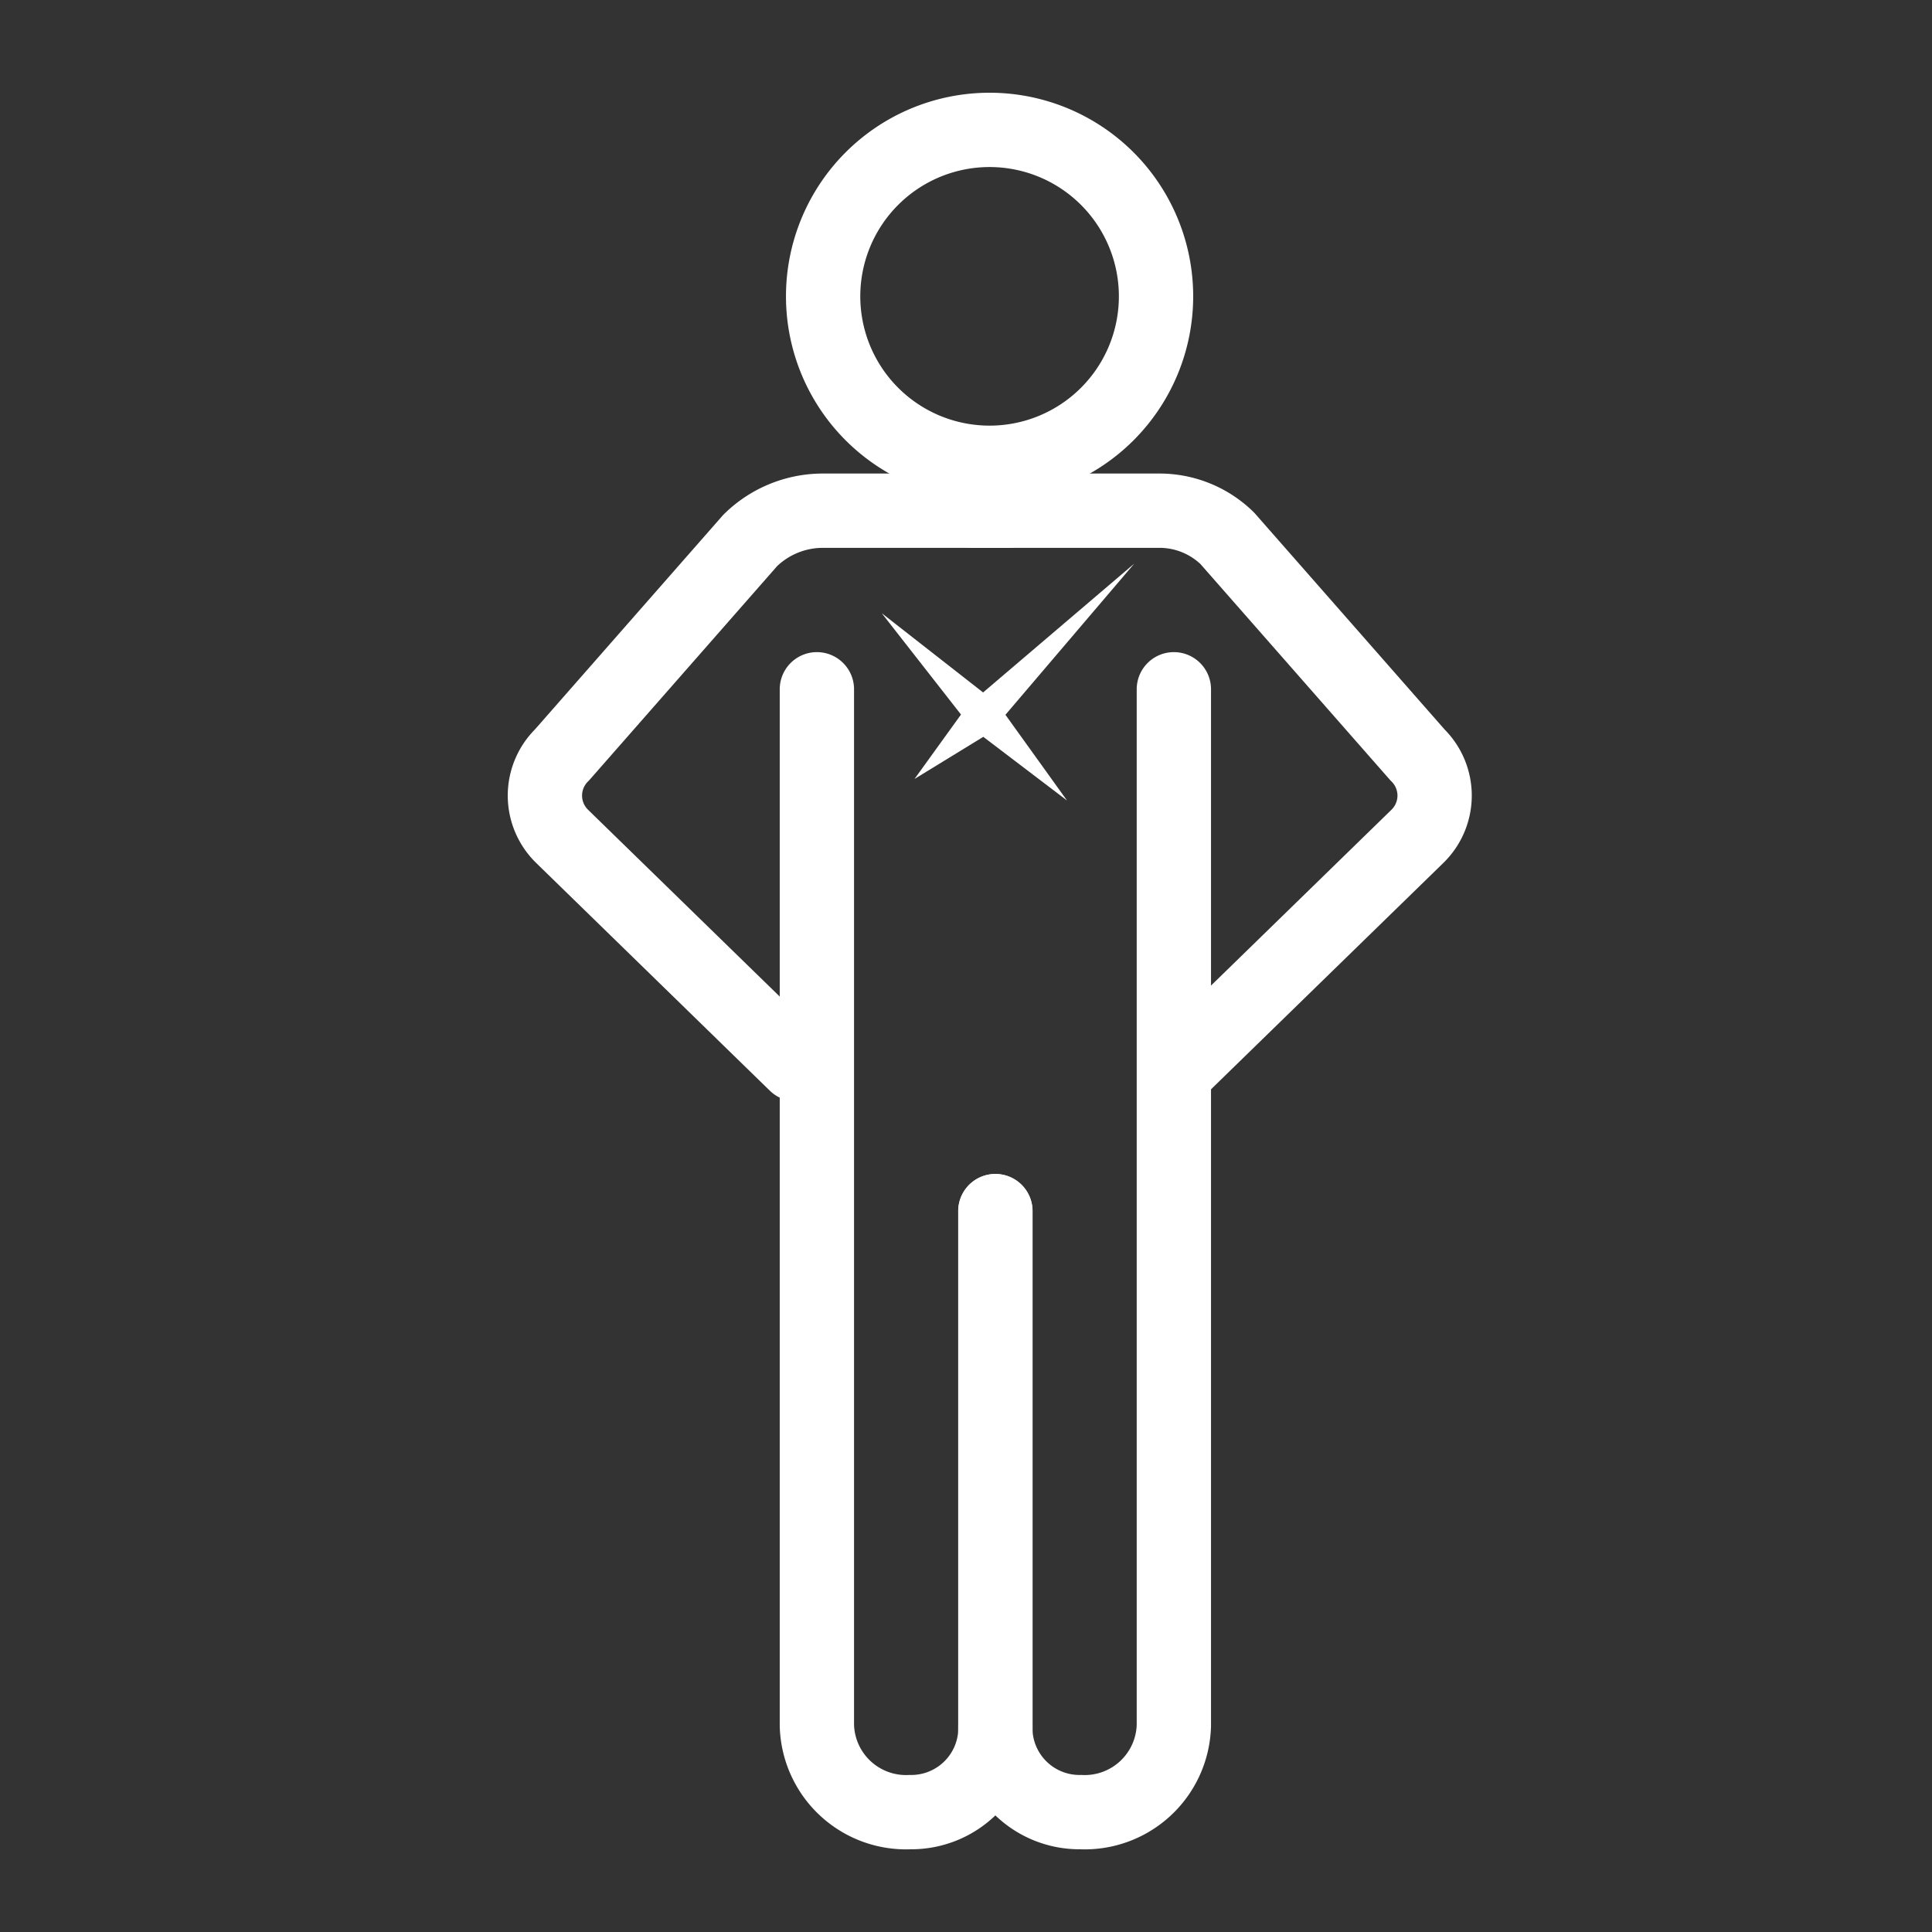
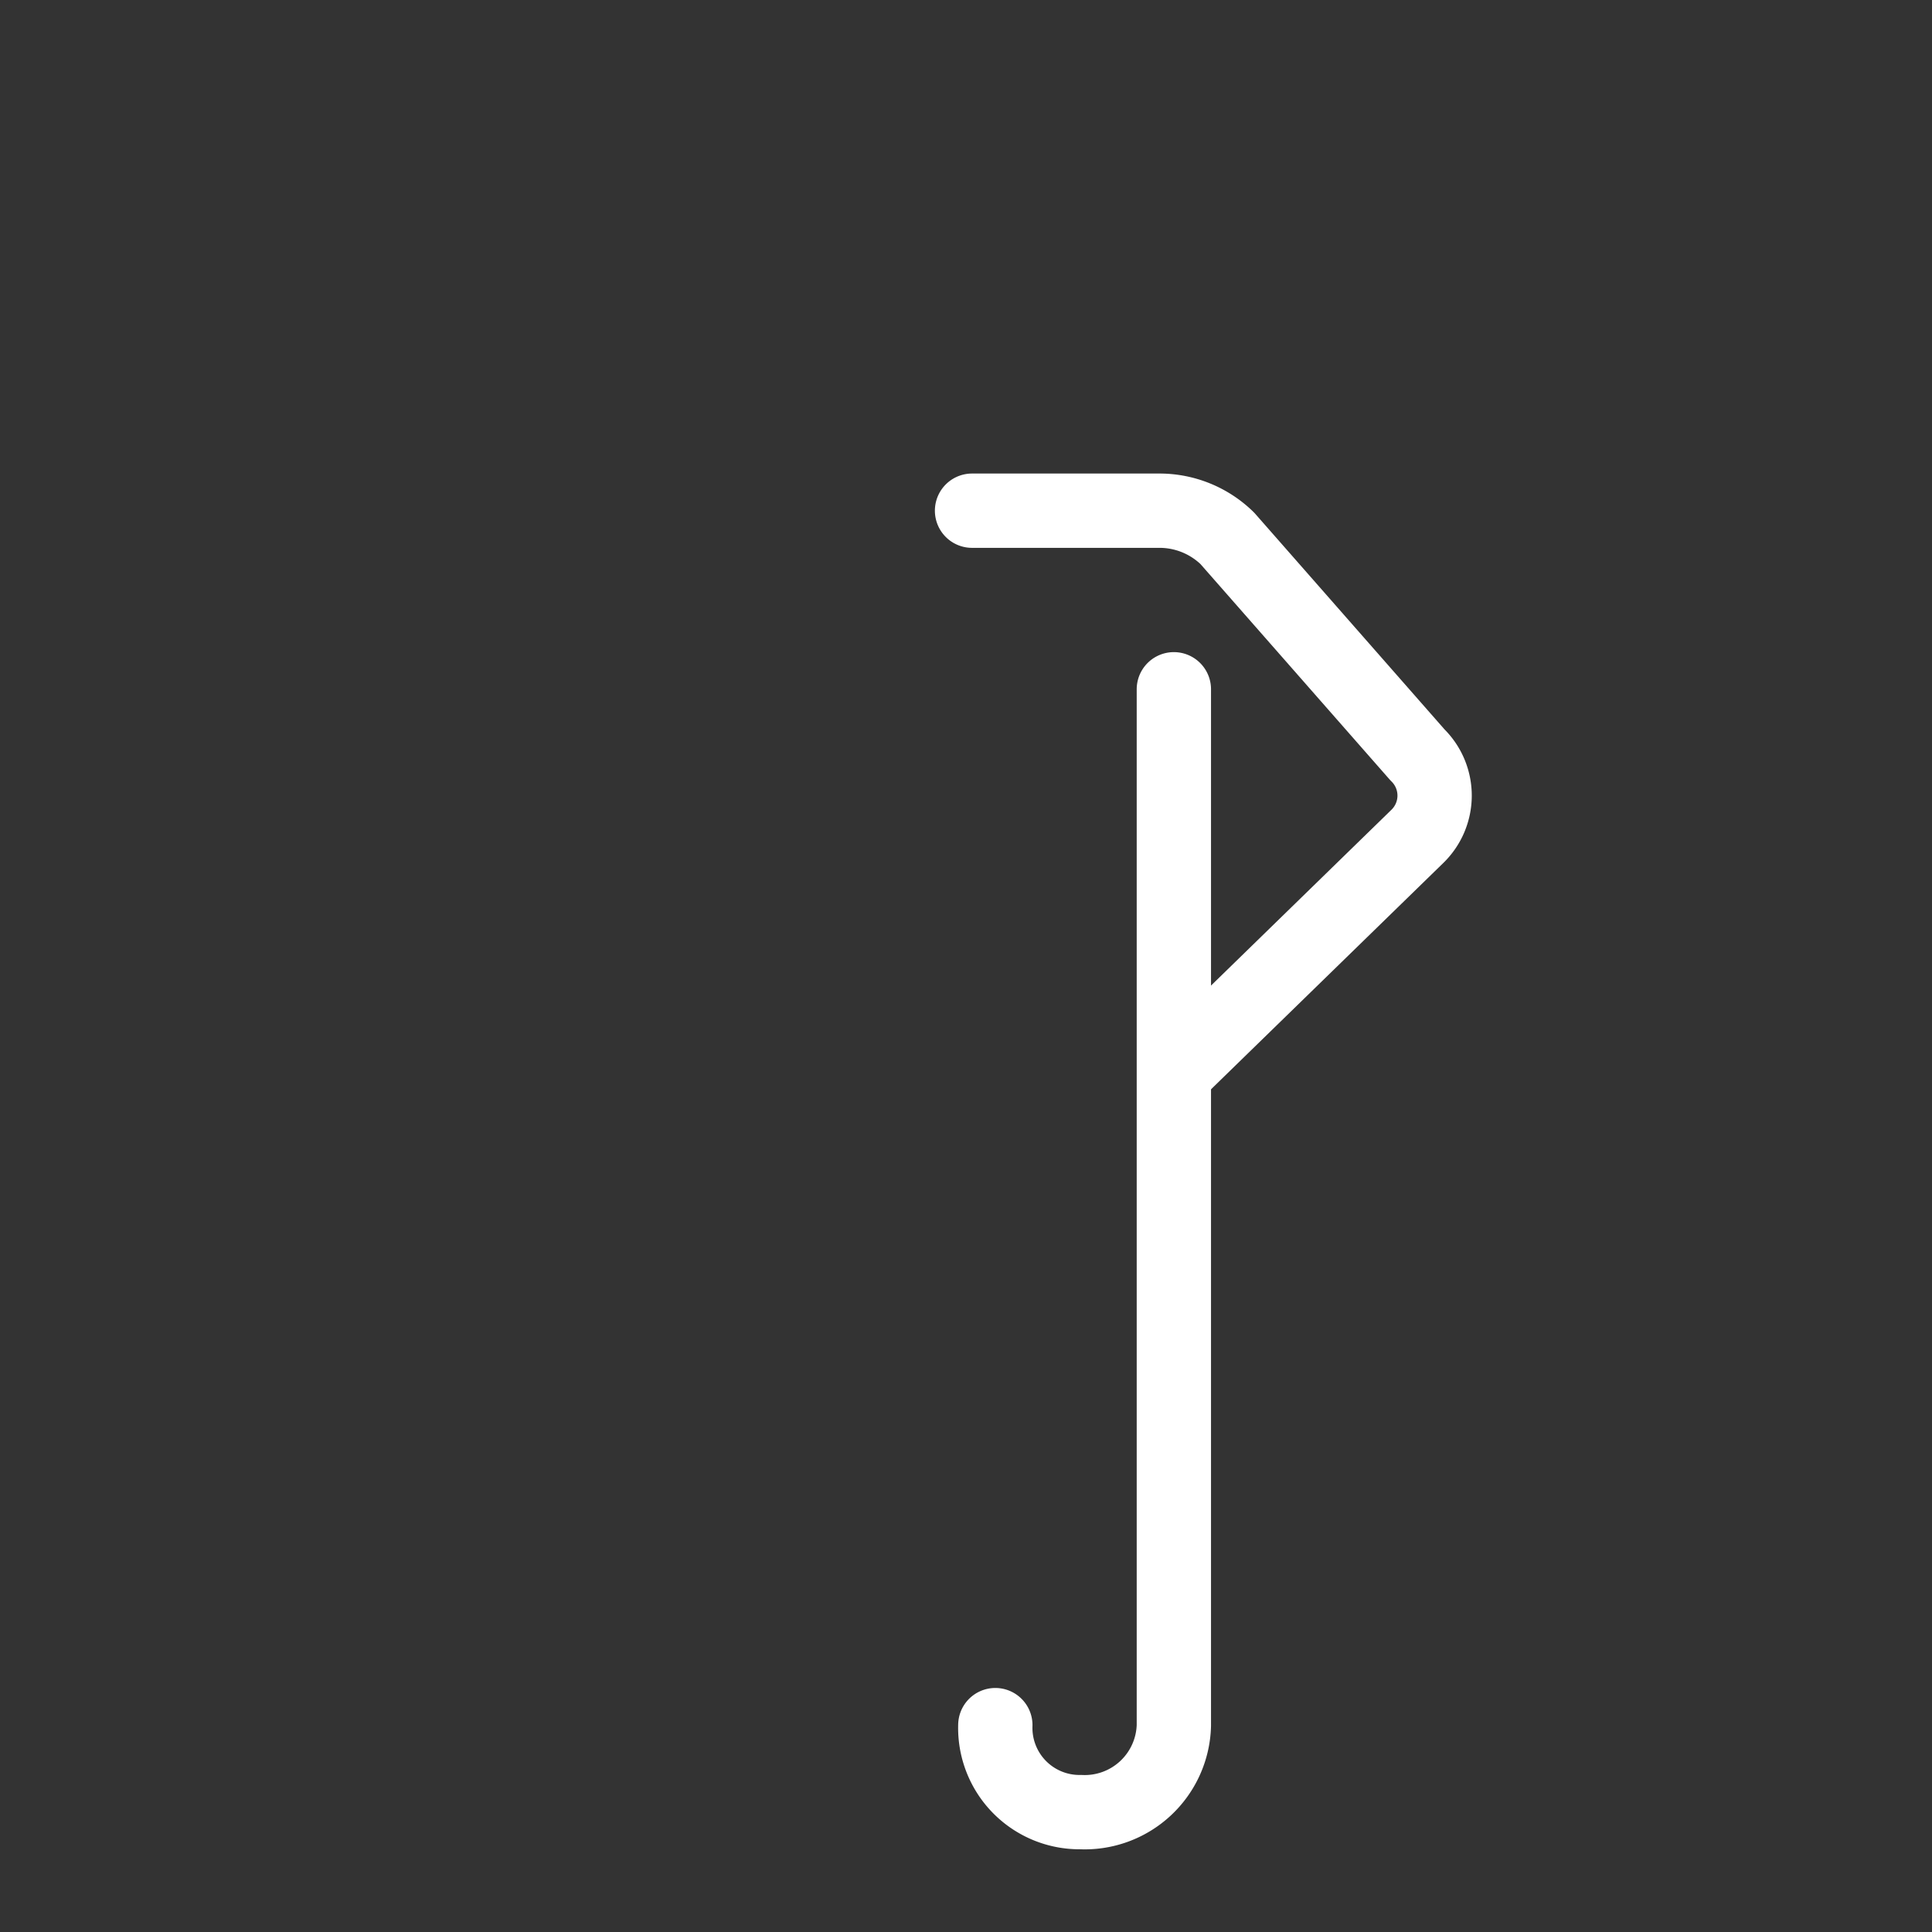
<svg xmlns="http://www.w3.org/2000/svg" width="39" height="39" viewBox="0 0 39 39">
  <rect x="0" y="0" width="39" height="39" fill="#333333" stroke="none" />
  <g id="PICTO_FRANCHISE" transform="translate(49.755 -1.126)">
-     <path id="Tracé_7405" data-name="Tracé 7405" d="M9.564,18.825V39.742a1.8,1.8,0,0,0,1.881,1.749,1.7,1.7,0,0,0,1.723-1.756V29.359" transform="translate(-42.829 -3.785)" fill="none" stroke="#fff" stroke-linecap="round" stroke-linejoin="round" stroke-width="1.5" />
-     <path id="Tracé_7406" data-name="Tracé 7406" d="M18.918,18.825V39.742a1.8,1.8,0,0,1-1.881,1.749,1.7,1.7,0,0,1-1.723-1.756V29.359" transform="translate(-44.977 -3.785)" fill="none" stroke="#fff" stroke-linecap="round" stroke-linejoin="round" stroke-width="1.5" />
-     <path id="Tracé_7407" data-name="Tracé 7407" d="M10.137,13.07H6.408a2.091,2.091,0,0,0-1.463.6L1.145,18a1.149,1.149,0,0,0,0,1.642l4.72,4.6" transform="translate(-39.555 -1.635)" fill="none" stroke="#fff" stroke-linecap="round" stroke-linejoin="round" stroke-width="1.5" />
+     <path id="Tracé_7406" data-name="Tracé 7406" d="M18.918,18.825V39.742a1.8,1.8,0,0,1-1.881,1.749,1.7,1.7,0,0,1-1.723-1.756" transform="translate(-44.977 -3.785)" fill="none" stroke="#fff" stroke-linecap="round" stroke-linejoin="round" stroke-width="1.5" />
    <path id="Tracé_7408" data-name="Tracé 7408" d="M14.564,13.07h3.784a1.96,1.96,0,0,1,1.37.559L23.556,18a1.148,1.148,0,0,1,0,1.642l-4.721,4.6" transform="translate(-44.697 -1.635)" fill="none" stroke="#fff" stroke-linecap="round" stroke-linejoin="round" stroke-width="1.5" />
-     <path id="Tracé_7409" data-name="Tracé 7409" d="M16.484,4.16A3.36,3.36,0,1,1,13.124.8,3.36,3.36,0,0,1,16.484,4.16Z" transform="translate(-42.903 2.948)" fill="none" stroke="#fff" stroke-linecap="round" stroke-linejoin="round" stroke-width="1.5" />
-     <path id="Tracé_7410" data-name="Tracé 7410" d="M14.151,17.828l2.6-3.051-3.051,2.6-2.046-1.6,1.6,2.046-.938,1.3,1.388-.85,1.69,1.285Z" transform="translate(-43.61 -2.273)" fill="#fff" />
-     <rect id="Rectangle_2136" data-name="Rectangle 2136" width="39" height="39" transform="translate(-49.755 1.126)" fill="none" />
  </g>
</svg>